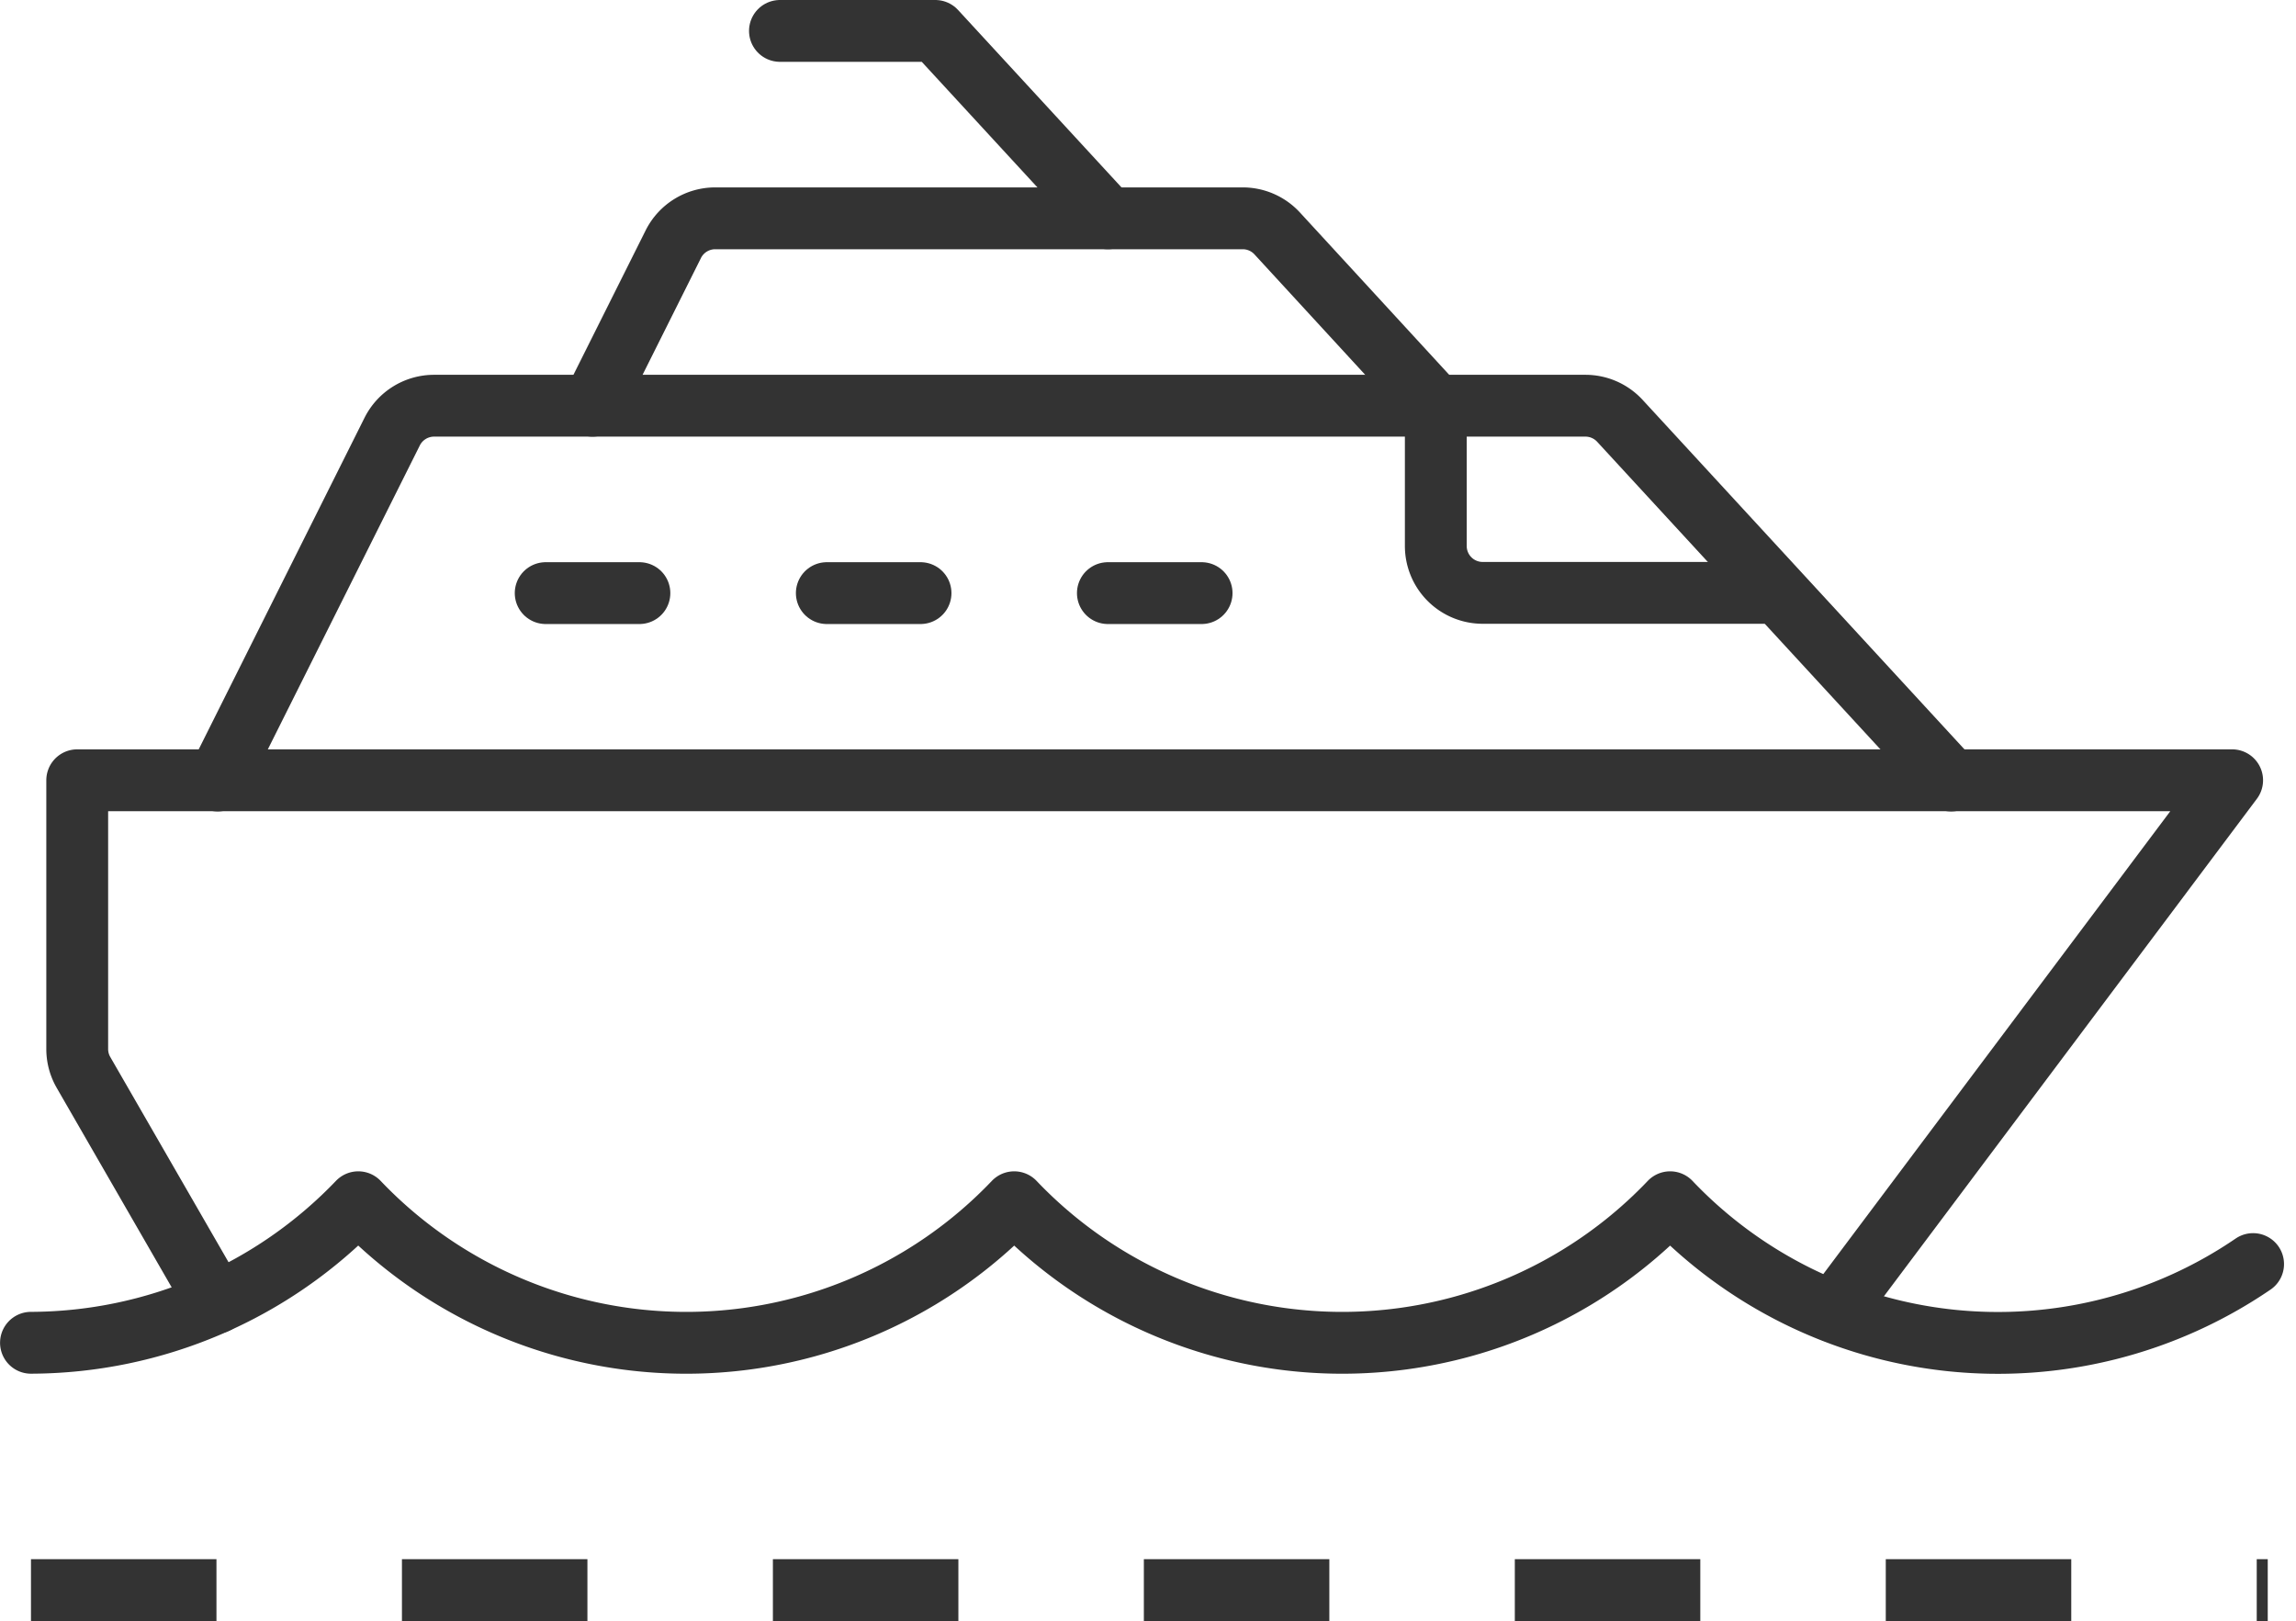
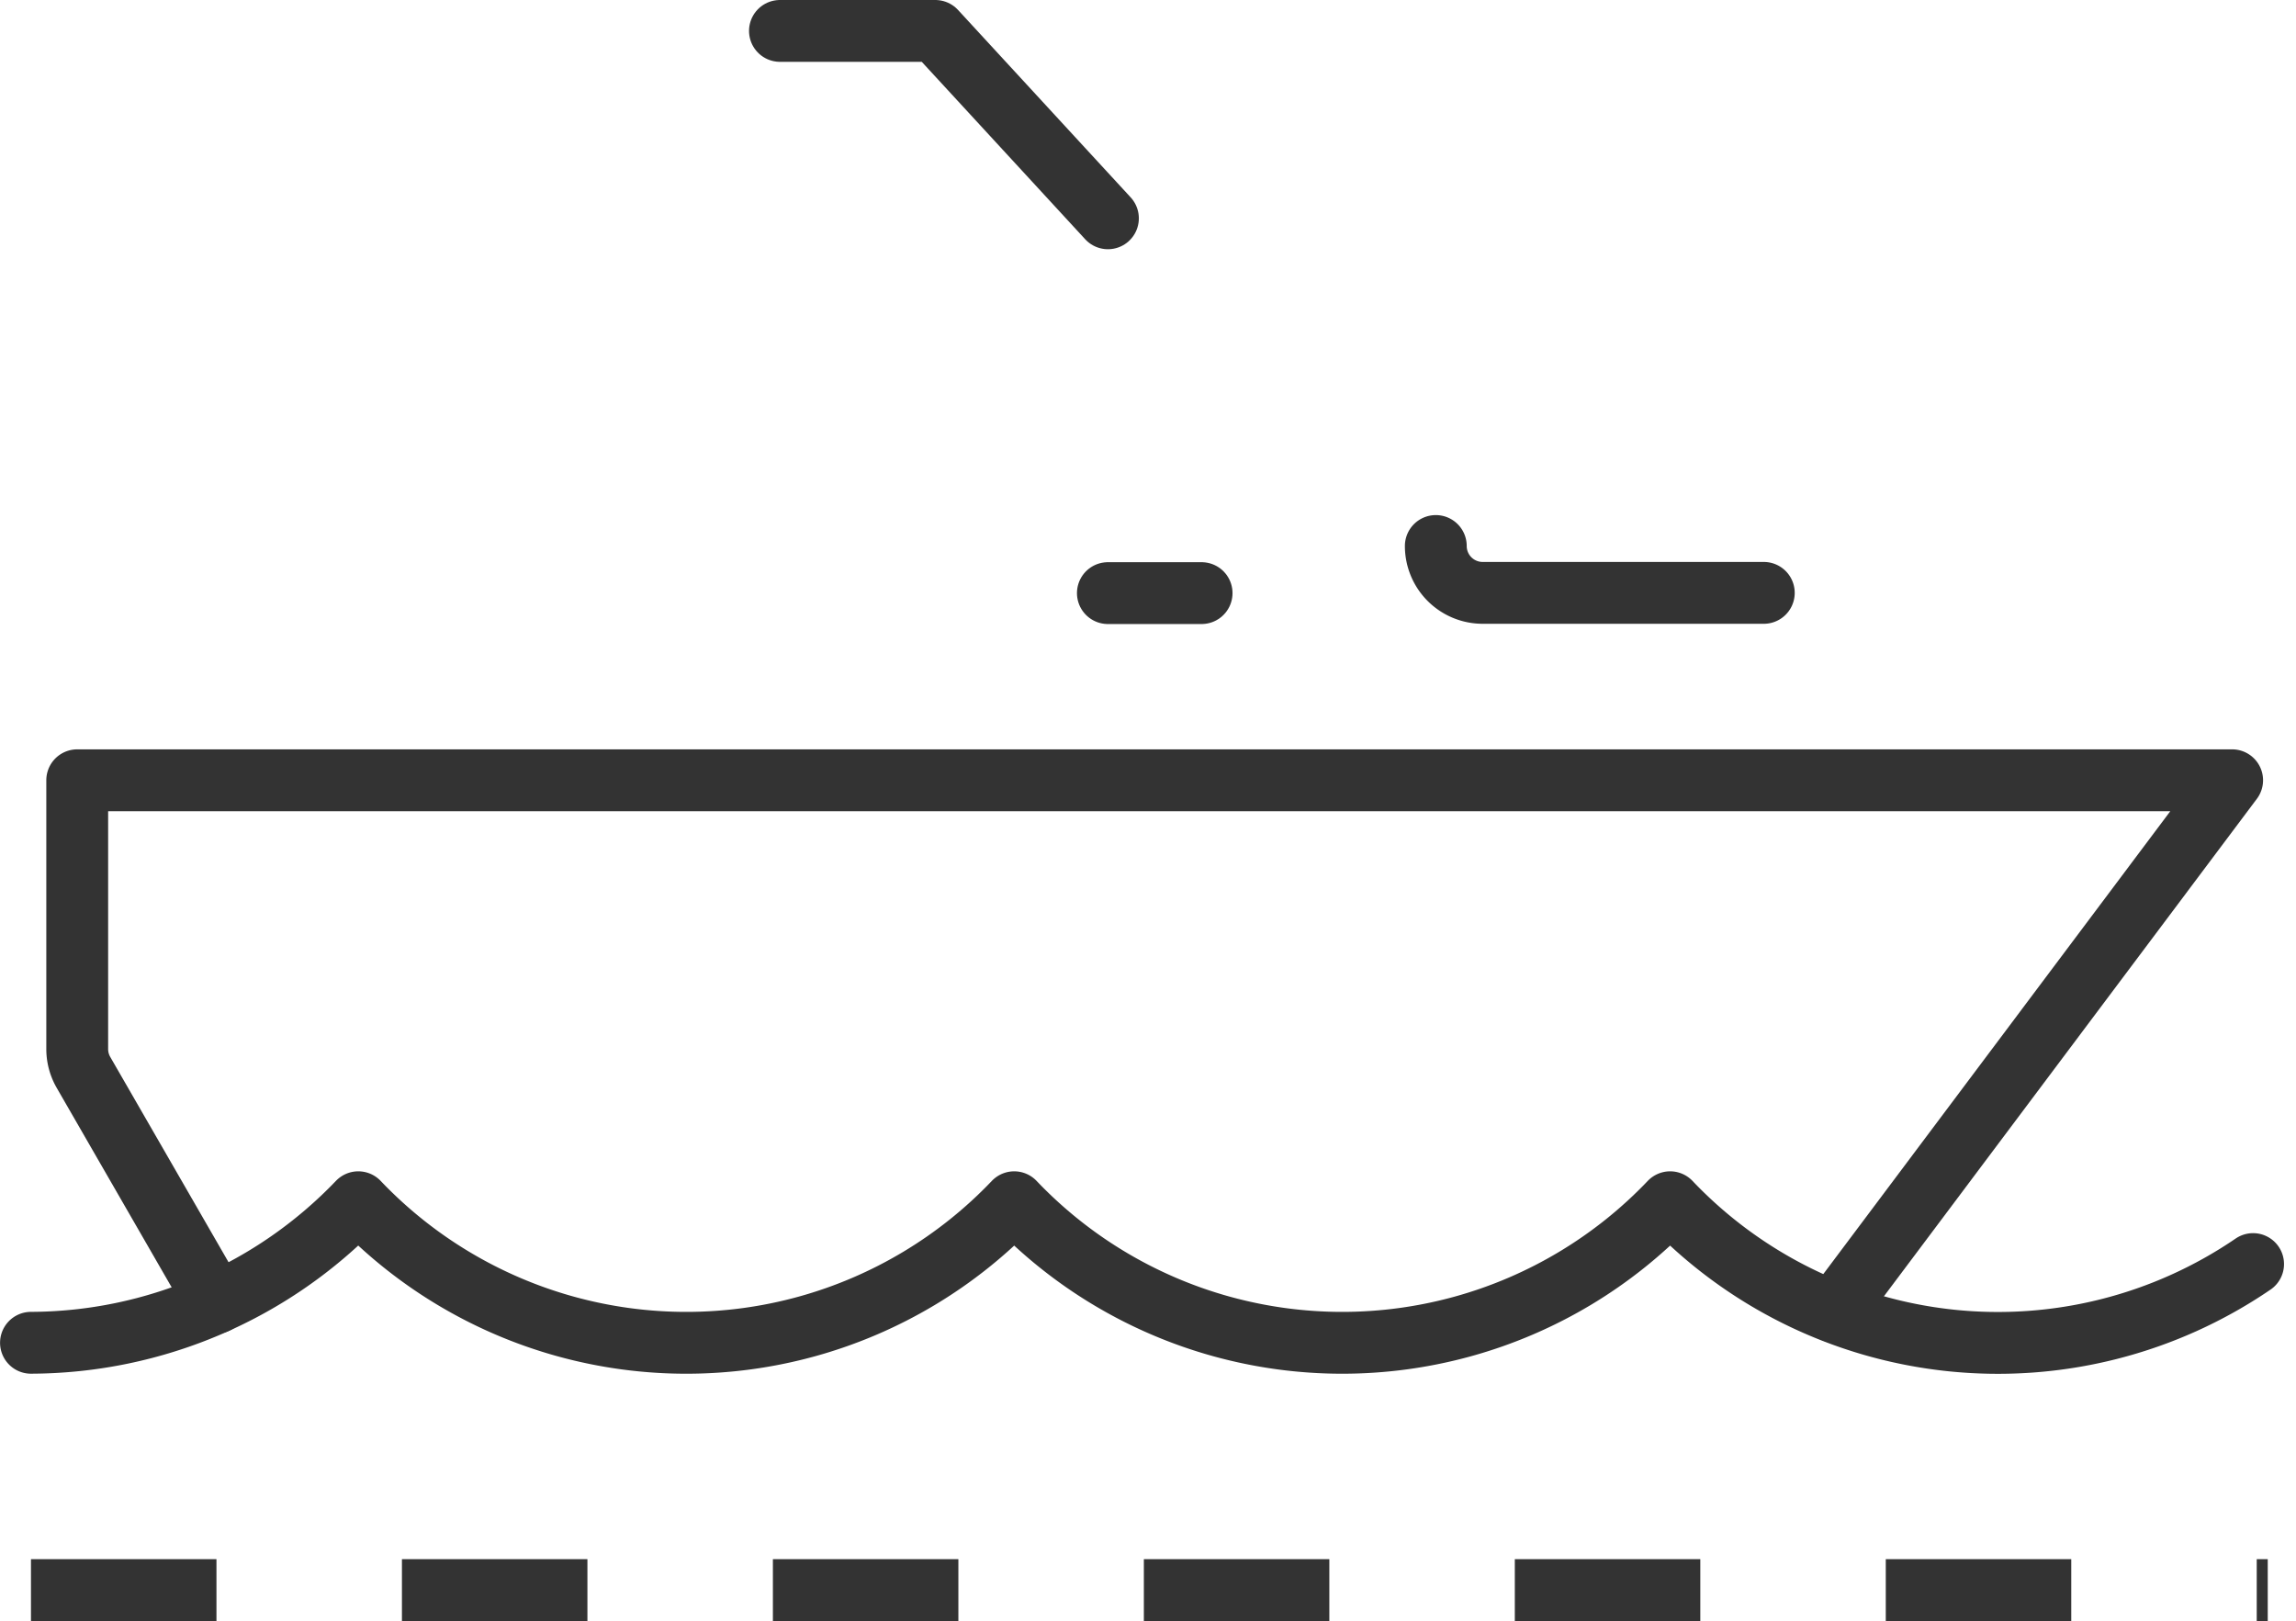
<svg xmlns="http://www.w3.org/2000/svg" width="37.136" height="26.218" viewBox="0 0 37.136 26.218">
  <g id="Group_15274" data-name="Group 15274" transform="translate(0.495 0.091)">
    <g id="Group_15275" data-name="Group 15275" transform="translate(0.006 0.409)">
      <path id="Path_10095" data-name="Path 10095" d="M.16,297.727a7.356,7.356,0,0,0,5.294-2.273,7.325,7.325,0,0,0,10.609,0,7.325,7.325,0,0,0,10.609,0,7.316,7.316,0,0,0,9.429,1" transform="translate(-0.16 -276.509)" fill="none" stroke="#333" stroke-linecap="round" stroke-linejoin="round" stroke-width="1" />
      <path id="Path_10096" data-name="Path 10096" d="M181.818,11.364h2.513l2.792,3.031" transform="translate(-169.704 -11.364)" fill="none" stroke="#333" stroke-linecap="round" stroke-linejoin="round" stroke-width="1" />
-       <path id="Path_10097" data-name="Path 10097" d="M136.364,59.849l1.306-2.612a.758.758,0,0,1,.678-.419h8.532a.758.758,0,0,1,.557.244L150,59.849" transform="translate(-127.281 -53.787)" fill="none" stroke="#333" stroke-linecap="round" stroke-linejoin="round" stroke-width="1" />
-       <path id="Path_10098" data-name="Path 10098" d="M45.455,108.335l2.822-5.643a.758.758,0,0,1,.678-.419H67.577a.758.758,0,0,1,.557.244l5.358,5.818" transform="translate(-42.435 -96.211)" fill="none" stroke="#333" stroke-linecap="round" stroke-linejoin="round" stroke-width="1" />
      <line id="Line_21" data-name="Line 21" x2="1.516" transform="translate(17.418 9.093)" fill="none" stroke="#333" stroke-linecap="round" stroke-linejoin="round" stroke-width="1" />
-       <line id="Line_22" data-name="Line 22" x2="1.516" transform="translate(12.872 9.093)" fill="none" stroke="#333" stroke-linecap="round" stroke-linejoin="round" stroke-width="1" />
-       <line id="Line_23" data-name="Line 23" x2="1.516" transform="translate(8.325 9.093)" fill="none" stroke="#333" stroke-linecap="round" stroke-linejoin="round" stroke-width="1" />
      <path id="Path_10099" data-name="Path 10099" d="M13.612,201.627,11.464,197.9a.757.757,0,0,1-.1-.379v-4.344H46.218l-6.442,8.593" transform="translate(-10.616 -181.057)" fill="none" stroke="#333" stroke-linecap="round" stroke-linejoin="round" stroke-width="1" />
-       <path id="Path_10100" data-name="Path 10100" d="M346.214,105.3h-4.547a.758.758,0,0,1-.758-.758v-2.273" transform="translate(-318.187 -96.211)" fill="none" stroke="#333" stroke-linecap="round" stroke-linejoin="round" stroke-width="1" />
+       <path id="Path_10100" data-name="Path 10100" d="M346.214,105.3h-4.547a.758.758,0,0,1-.758-.758" transform="translate(-318.187 -96.211)" fill="none" stroke="#333" stroke-linecap="round" stroke-linejoin="round" stroke-width="1" />
    </g>
    <path id="Path_10169" data-name="Path 10169" d="M.006,25.281H36.184" transform="translate(0 0.346)" fill="none" stroke="#333" stroke-width="1" stroke-dasharray="3 3" />
  </g>
</svg>